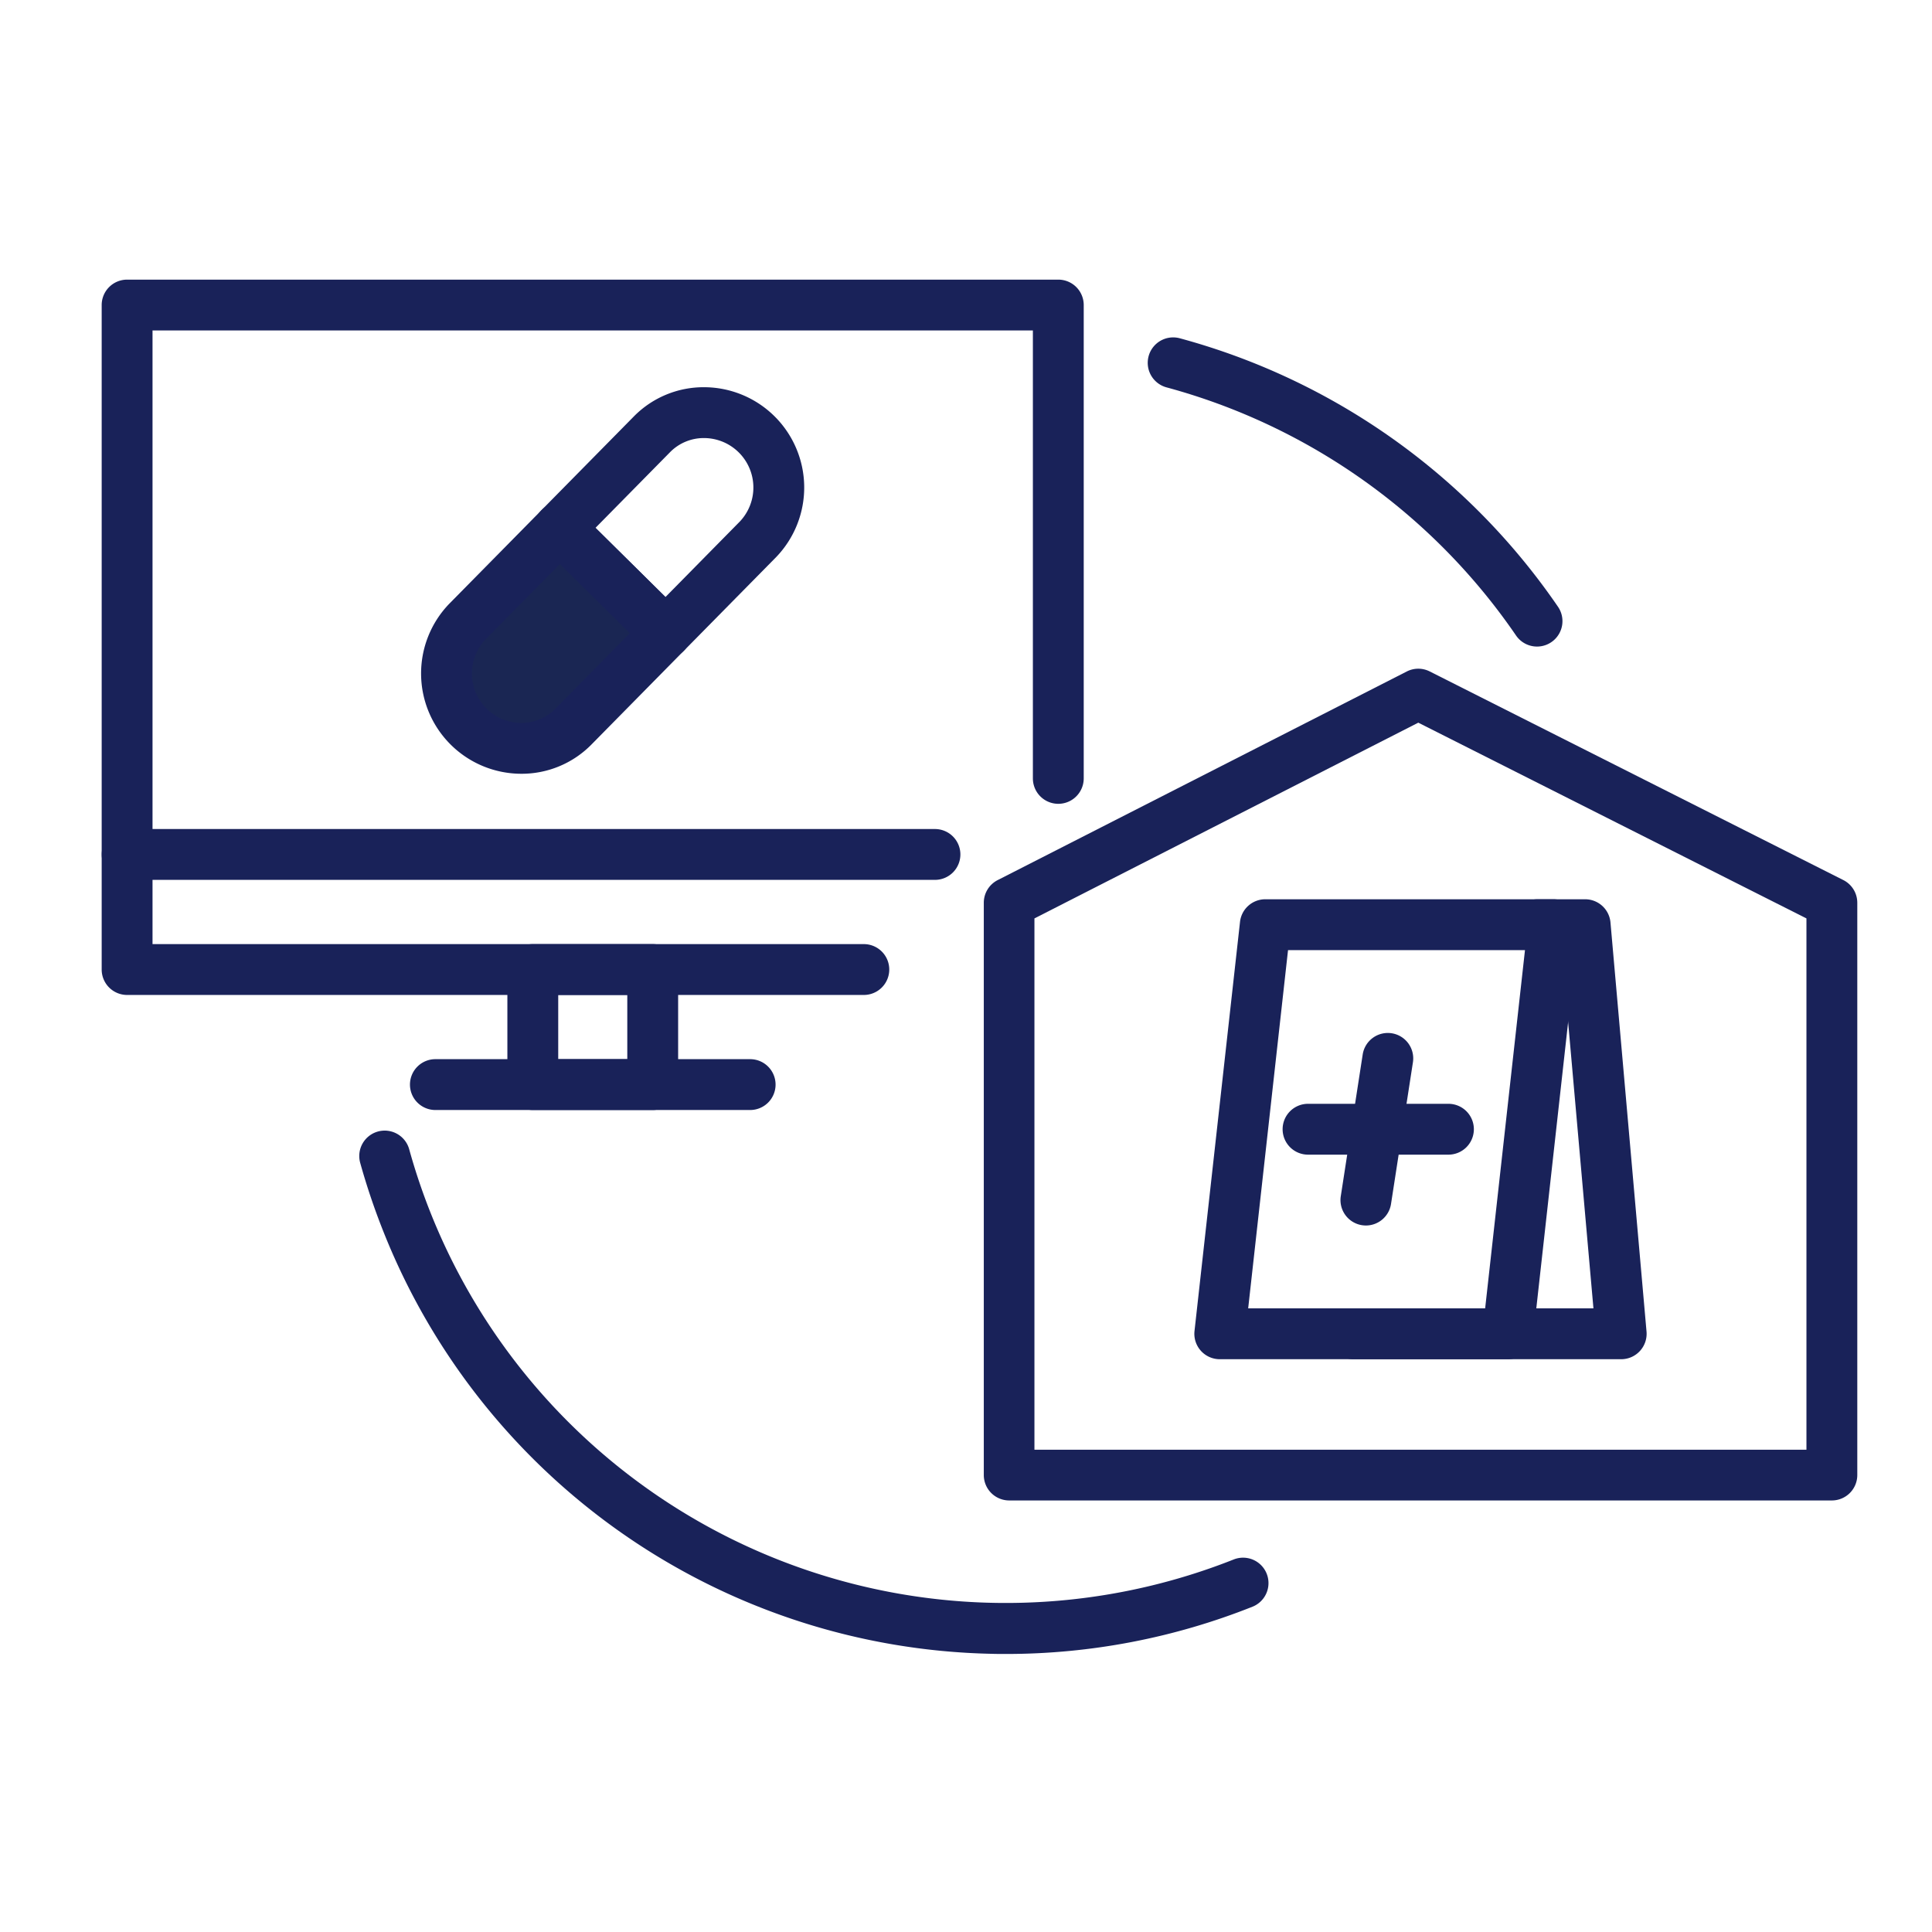
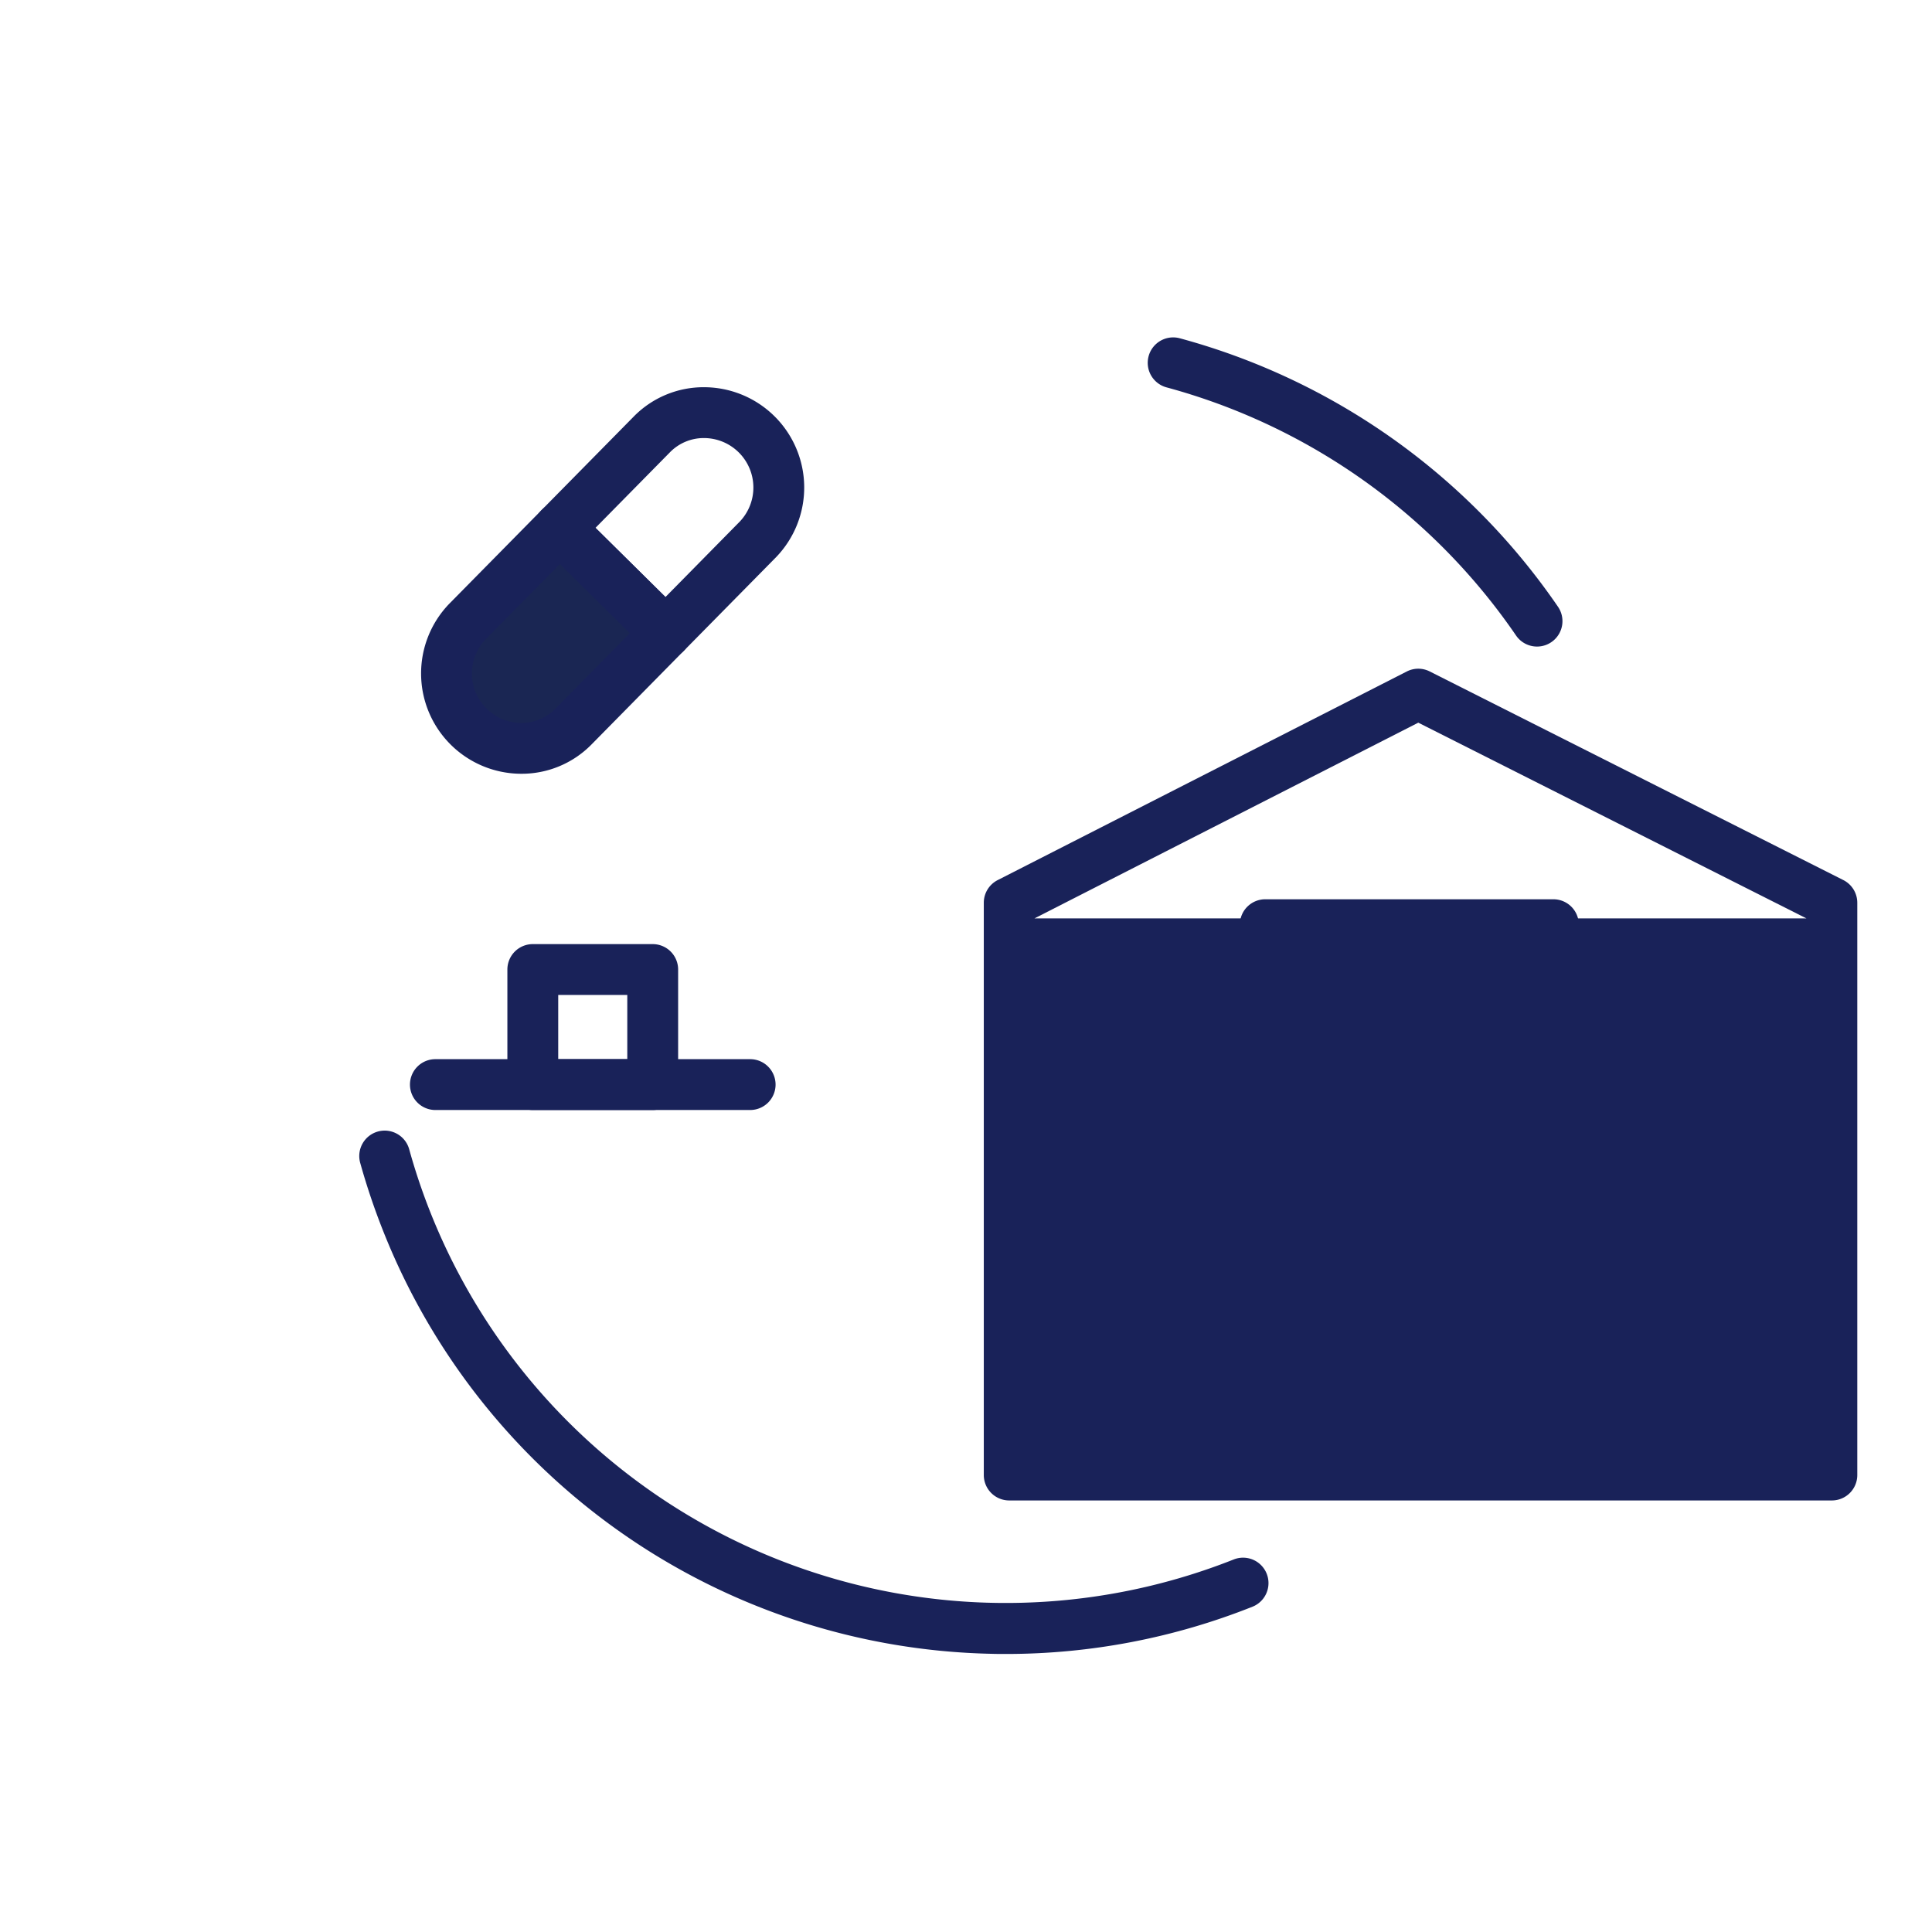
<svg xmlns="http://www.w3.org/2000/svg" width="76" height="76" viewBox="0 0 76 76">
  <g transform="translate(-809 -5039)">
    <g transform="translate(813 5050)">
      <path d="M0-1H4.717a1,1,0,0,1,1,1V4.526a1,1,0,0,1-1,1H0a1,1,0,0,1-1-1V0A1,1,0,0,1,0-1ZM3.717,1H1V3.526H3.717Z" transform="translate(16.959 27.139)" fill="#192259" />
      <path d="M12.382,1H0A1,1,0,0,1-1,0,1,1,0,0,1,0-1H12.382a1,1,0,0,1,1,1A1,1,0,0,1,12.382,1Z" transform="translate(13.127 31.665)" fill="#192259" />
-       <path d="M29.981,28.139H1a1,1,0,0,1-1-1V1A1,1,0,0,1,1,0H37.631a1,1,0,0,1,1,1V19.62a1,1,0,1,1-2,0V2H2V26.139H29.981a1,1,0,1,1,0,2Z" fill="#192259" />
-       <path d="M31.777,1H0A1,1,0,0,1-1,0,1,1,0,0,1,0-1H31.777a1,1,0,0,1,1,1A1,1,0,0,1,31.777,1Z" transform="translate(1.002 22.612)" fill="#192259" />
      <path d="M56.464,14.434A1,1,0,0,1,55.638,14a24.388,24.388,0,0,0-13.75-9.762,1,1,0,1,1,.522-1.931A26.39,26.39,0,0,1,57.288,12.869a1,1,0,0,1-.824,1.565Z" fill="#192259" />
      <path d="M35.581,54.063c-.2,0-.4,0-.6-.007A26.329,26.329,0,0,1,11.072,37.422a26.576,26.576,0,0,1-.9-2.669,1,1,0,1,1,1.927-.535A24.351,24.351,0,0,0,44.545,50.34a1,1,0,0,1,.737,1.859A26.194,26.194,0,0,1,35.581,54.063Z" fill="#192259" />
      <path d="M23.693,4.232a3.946,3.946,0,0,1,2.837,6.685L22.9,14.6a1,1,0,0,1-1.416.009L17.31,10.483A1,1,0,0,1,17.3,9.07l3.631-3.685A3.847,3.847,0,0,1,23.693,4.232Zm-1.515,8.253,2.928-2.972a1.946,1.946,0,0,0-1.412-3.281,1.861,1.861,0,0,0-1.337.557L19.426,9.763Z" fill="#192259" />
      <path d="M14.382,13.457a2.935,2.935,0,0,0,4.174,4.128L22.187,13.9,18.013,9.772Z" fill="#1a2653" />
      <path d="M18.013,8.772a1,1,0,0,1,.7.289l4.174,4.128A1,1,0,0,1,22.9,14.6l-3.631,3.685a3.847,3.847,0,0,1-2.762,1.153,3.946,3.946,0,0,1-2.837-6.685L17.3,9.07a1,1,0,0,1,.706-.3Zm2.761,5.137-2.752-2.722-2.928,2.971a1.946,1.946,0,0,0,1.412,3.281,1.861,1.861,0,0,0,1.337-.557Z" fill="#192259" />
-       <path d="M59.774,42.468H49.239a1,1,0,0,1,0-2h9.443L57.436,26.375h-.952a1,1,0,0,1,0-2h1.868a1,1,0,0,1,1,.912L60.77,41.38a1,1,0,0,1-1,1.088Z" fill="#192259" />
      <path d="M55.317,42.468H43.983a1,1,0,0,1-.994-1.111l1.79-16.093a1,1,0,0,1,.994-.889H57.106a1,1,0,0,1,.994,1.11L56.311,41.578A1,1,0,0,1,55.317,42.468Zm-10.217-2h9.322l1.567-14.093H46.668Z" fill="#192259" />
      <path d="M5.523,1H0A1,1,0,0,1-1,0,1,1,0,0,1,0-1H5.523a1,1,0,0,1,1,1A1,1,0,0,1,5.523,1Z" transform="translate(47.455 33.421)" fill="#192259" />
-       <path d="M0,6.574a1.007,1.007,0,0,1-.154-.012A1,1,0,0,1-.988,5.421L-.126-.153A1,1,0,0,1,1.015-.988,1,1,0,0,1,1.85.153L.988,5.727A1,1,0,0,1,0,6.574Z" transform="translate(49.731 30.634)" fill="#192259" />
-       <path d="M51.79,15.305a1,1,0,0,1,.45.107l16.271,8.207a1,1,0,0,1,.55.893V47.024a1,1,0,0,1-1,1H35.7a1,1,0,0,1-1-1V24.512a1,1,0,0,1,.546-.891l16.094-8.207A1,1,0,0,1,51.79,15.305Zm15.271,9.823-15.269-7.7-15.1,7.7v20.9H67.061Z" fill="#192259" />
+       <path d="M51.79,15.305a1,1,0,0,1,.45.107l16.271,8.207a1,1,0,0,1,.55.893V47.024a1,1,0,0,1-1,1H35.7a1,1,0,0,1-1-1V24.512a1,1,0,0,1,.546-.891l16.094-8.207A1,1,0,0,1,51.79,15.305Zm15.271,9.823-15.269-7.7-15.1,7.7H67.061Z" fill="#192259" />
    </g>
    <rect width="76" height="76" transform="translate(809 5039)" fill="none" />
  </g>
</svg>